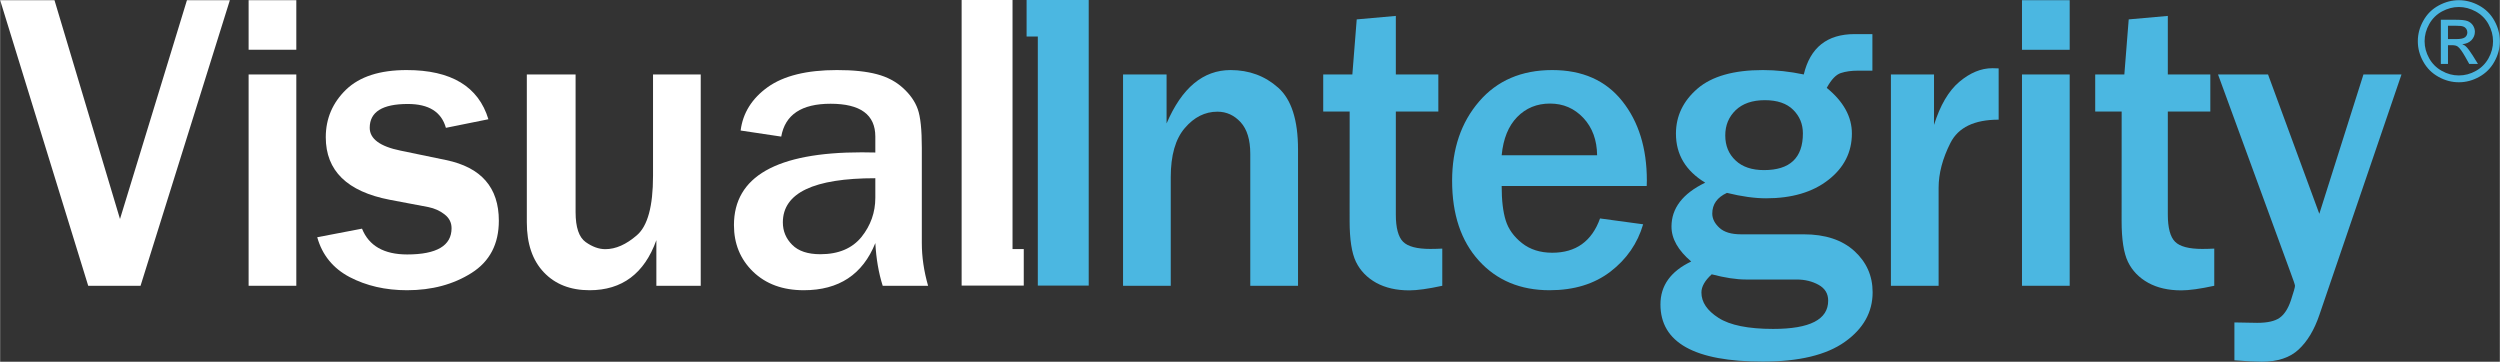
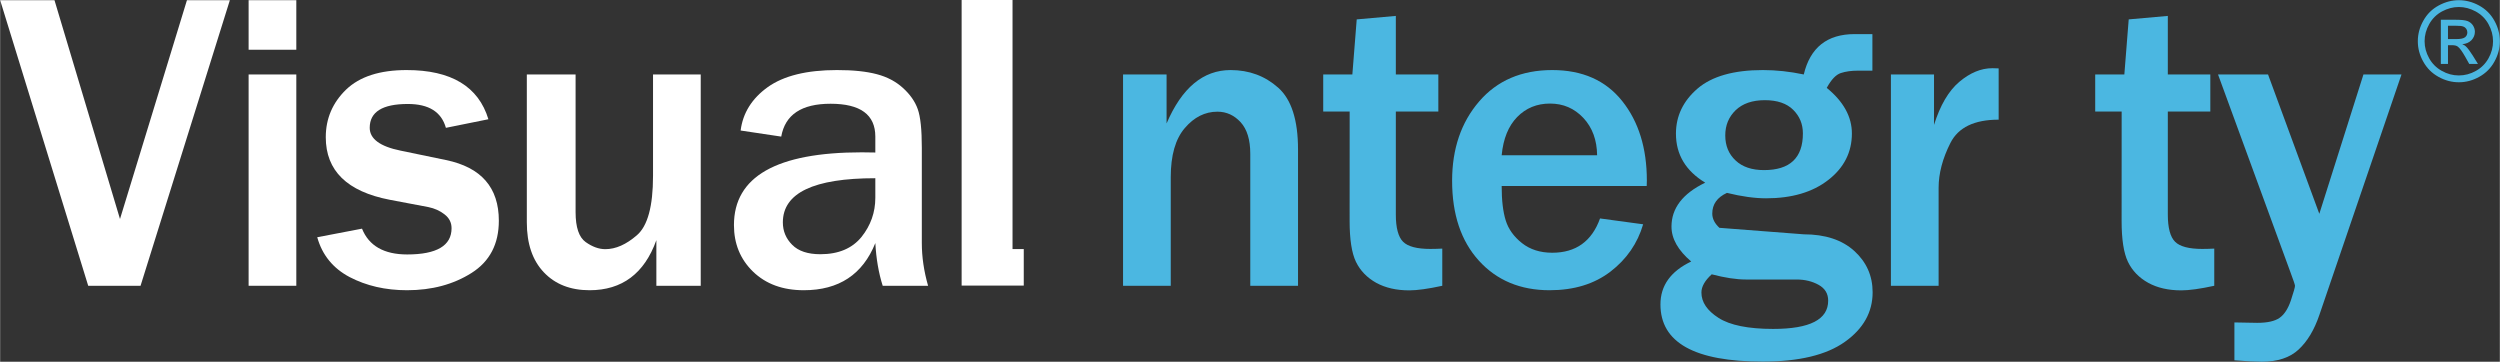
<svg xmlns="http://www.w3.org/2000/svg" xml:space="preserve" width="190.06mm" height="27.50mm" viewBox="0 0 538.74 77.96">
  <rect x="0" y="0" width="538.74" height="77.96" fill="#333333" stroke="none" />
  <polyline style="fill:#ffffff;  fill-rule:evenodd; stroke:none; stroke-width:0.28; stroke-linecap:butt; stroke-linejoin:bevel" points="30.26,61.59 18.98,61.59 0.00,0.04 11.71,0.04   25.83,47.20 40.26,0.04 49.51,0.04 30.26,61.59 " />
  <path style="fill:#ffffff;  fill-rule:evenodd; stroke:none; stroke-width:0.28; stroke-linecap:butt; stroke-linejoin:bevel" d="M 63.83 10.72 L 53.55 10.72 L 53.55 0.04   L 63.83 0.04 L 63.83 10.72 M 63.83 61.59 L 53.55 61.59 L 53.55 16.05   L 63.83 16.05 L 63.83 61.59 Z" />
  <path style="fill:#ffffff;  fill-rule:evenodd; stroke:none; stroke-width:0.28; stroke-linecap:butt; stroke-linejoin:bevel" d="M 68.34 51.13 L 77.99 49.28 C 79.47 52.97 82.71 54.84 87.73 54.84   C 94.10 54.84 97.29 52.94 97.29 49.19 C 97.29 47.99 96.80 47.00 95.80 46.22 C 94.81 45.43 93.64 44.91 92.29 44.63   L 83.99 43.06 C 74.79 41.29 70.18 36.80 70.18 29.58 C 70.18 25.55 71.65 22.13 74.56 19.31   C 77.48 16.51 81.82 15.10 87.59 15.10 C 97.21 15.09 103.09 18.64 105.23 25.70 L 96.07 27.55   C 95.10 24.11 92.38 22.41 87.87 22.41 C 82.39 22.41 79.65 24.11 79.65 27.55 C 79.65 29.92 81.87 31.56 86.28 32.46   L 96.07 34.49 C 103.68 36.06 107.48 40.41 107.48 47.57 C 107.48 52.59 105.52 56.34 101.61 58.82   C 97.70 61.30 93.06 62.55 87.69 62.55 C 83.02 62.55 78.91 61.59 75.33 59.72 C 71.76 57.84 69.41 54.97 68.34 51.13 Z" />
  <path style="fill:#ffffff;  fill-rule:evenodd; stroke:none; stroke-width:0.28; stroke-linecap:butt; stroke-linejoin:bevel" d="M 150.99 61.59 L 141.43 61.59 L 141.43 51.76   C 138.85 58.95 134.04 62.55 127.04 62.55 C 122.90 62.55 119.61 61.26 117.17 58.68 C 114.73 56.11 113.51 52.53 113.51 47.93   L 113.51 16.05 L 124.02 16.05 L 124.02 45.72   C 124.02 49.00 124.75 51.14 126.19 52.17 C 127.63 53.19 129.04 53.70 130.43 53.70 C 132.66 53.70 134.92 52.70 137.23 50.70   C 139.55 48.71 140.71 44.45 140.71 37.92 L 140.71 16.05 L 150.99 16.05   L 150.99 61.59 Z" />
  <path style="fill:#ffffff;  fill-rule:evenodd; stroke:none; stroke-width:0.28; stroke-linecap:butt; stroke-linejoin:bevel" d="M 199.99 61.59 L 190.21 61.59 C 189.33 58.82 188.81 55.76 188.62 52.39   C 185.90 59.16 180.76 62.55 173.20 62.55 C 168.66 62.55 165.03 61.21 162.27 58.55 C 159.52 55.88 158.15 52.54 158.15 48.51   C 158.15 38.06 167.33 32.83 185.70 32.83 C 186.42 32.83 187.39 32.84 188.62 32.87 L 188.62 29.44   C 188.62 24.71 185.40 22.36 178.97 22.36 C 172.72 22.36 169.18 24.71 168.34 29.44 L 159.59 28.13   C 160.07 24.34 162.03 21.22 165.44 18.77 C 168.87 16.33 173.83 15.10 180.33 15.10 C 183.85 15.09 186.71 15.40 188.94 15.99   C 191.16 16.57 193.04 17.56 194.58 18.96 C 196.12 20.36 197.18 21.87 197.76 23.51 C 198.35 25.15 198.64 27.92 198.64 31.83   L 198.64 52.39 C 198.64 55.37 199.09 58.44 199.99 61.59 L 199.99 61.59 M 188.62 38.41 C 175.34 38.41 168.69 41.58 168.69 47.93 C 168.69 49.82 169.37 51.43 170.71 52.77   C 172.04 54.11 174.06 54.79 176.77 54.79 C 180.68 54.79 183.63 53.54 185.64 51.07 C 187.62 48.59 188.62 45.77 188.62 42.62   L 188.62 38.41" />
  <path style="fill:#4BB7E1;  fill-rule:evenodd; stroke:none; stroke-width:0.28; stroke-linecap:butt; stroke-linejoin:bevel" d="M 279.72 61.60 L 269.43 61.60 L 269.43 33.14   C 269.43 30.13 268.74 27.87 267.36 26.35 C 265.97 24.84 264.31 24.07 262.35 24.07 C 259.68 24.07 257.32 25.25 255.32 27.60   C 253.30 29.94 252.29 33.48 252.29 38.18 L 252.29 61.60 L 242.01 61.60   L 242.01 16.05 L 251.39 16.05 L 251.39 26.61   C 254.67 18.94 259.26 15.10 265.19 15.10 C 269.19 15.10 272.60 16.37 275.45 18.90 C 278.29 21.42 279.72 25.86 279.72 32.20   L 279.72 61.60 Z" />
  <path style="fill:#4BB7E1;  fill-rule:evenodd; stroke:none; stroke-width:0.28; stroke-linecap:butt; stroke-linejoin:bevel" d="M 310.81 53.58 L 310.81 61.59 C 307.74 62.26 305.37 62.58 303.70 62.58   C 300.93 62.58 298.56 62.04 296.57 60.95 C 294.59 59.84 293.14 58.35 292.21 56.44 C 291.29 54.53 290.84 51.59 290.84 47.62   L 290.85 24.04 L 285.15 24.04 L 285.15 16.05   L 291.43 16.05 L 292.37 4.18 L 300.80 3.43   L 300.80 16.05 L 309.96 16.05 L 309.96 24.04   L 300.80 24.04 L 300.80 46.26 C 300.80 49.11 301.33 51.07 302.36 52.10   C 303.40 53.14 305.36 53.65 308.24 53.65 C 309.05 53.65 309.91 53.62 310.81 53.58 Z" />
  <path style="fill:#4BB7E1;  fill-rule:evenodd; stroke:none; stroke-width:0.28; stroke-linecap:butt; stroke-linejoin:bevel" d="M 344.81 47.08 L 354.10 48.34 C 352.90 52.45 350.55 55.85 347.07 58.53   C 343.58 61.21 339.20 62.55 333.94 62.55 C 327.63 62.55 322.55 60.42 318.70 56.18 C 314.85 51.94 312.93 46.20 312.93 38.95   C 312.93 32.07 314.87 26.38 318.75 21.87 C 322.63 17.36 327.89 15.10 334.52 15.10 C 341.02 15.10 346.04 17.33 349.59 21.78   C 353.13 26.22 354.90 31.94 354.90 38.91 L 354.87 40.09 L 323.61 40.09   C 323.61 43.19 323.90 45.66 324.49 47.53 C 325.07 49.39 326.24 51.01 327.98 52.39 C 329.74 53.78 331.91 54.47 334.52 54.47   C 339.60 54.47 343.04 52.01 344.81 47.08 L 344.81 47.08 M 344.18 33.46 C 344.14 30.18 343.16 27.50 341.22 25.42 C 339.28 23.36 336.90 22.32 334.03 22.32   C 331.20 22.32 328.84 23.29 326.95 25.22 C 325.06 27.16 323.95 29.90 323.61 33.46 L 344.18 33.46" />
-   <path style="fill:#4BB7E1;  fill-rule:evenodd; stroke:none; stroke-width:0.28; stroke-linecap:butt; stroke-linejoin:bevel" d="M 403.51 7.35 L 403.51 15.23 L 400.35 15.23   C 398.97 15.23 397.75 15.40 396.72 15.74 C 395.67 16.07 394.66 17.13 393.67 18.94 C 397.28 21.88 399.09 25.16 399.09 28.76   C 399.09 32.80 397.40 36.14 394.01 38.78 C 390.63 41.42 386.16 42.74 380.59 42.74 C 378.19 42.74 375.37 42.36 372.16 41.57   C 370.06 42.54 369.00 44.02 369.00 46.03 C 369.00 47.16 369.53 48.17 370.54 49.10 C 371.56 50.04 373.11 50.50 375.19 50.50   L 388.72 50.50 C 393.34 50.50 396.97 51.70 399.60 54.08 C 402.23 56.47 403.56 59.44 403.56 63.00   C 403.56 67.29 401.55 70.86 397.57 73.68 C 393.60 76.51 387.69 77.93 379.87 77.93 C 365.17 77.93 357.83 73.82 357.83 65.61   C 357.83 61.55 360.03 58.47 364.46 56.36 C 361.63 53.96 360.21 51.45 360.21 48.84 C 360.21 44.86 362.63 41.71 367.48 39.37   C 363.26 36.81 361.17 33.29 361.17 28.81 C 361.17 25.02 362.71 21.79 365.80 19.11 C 368.91 16.44 373.60 15.10 379.91 15.10   C 382.81 15.10 385.73 15.42 388.72 16.05 C 390.10 10.25 393.75 7.35 399.68 7.35 L 403.51 7.35   L 403.51 7.35 M 380.15 36.66 C 385.73 36.66 388.53 34.03 388.53 28.76 C 388.53 26.75 387.84 25.06 386.44 23.67   C 385.04 22.28 383.01 21.59 380.33 21.59 C 377.62 21.59 375.53 22.32 374.03 23.76 C 372.54 25.21 371.80 27.01 371.80 29.18   C 371.80 31.40 372.54 33.20 374.02 34.58 C 375.48 35.97 377.53 36.66 380.15 36.66 L 380.15 36.66 M 368.88 59.12 C 367.40 60.47 366.66 61.78 366.66 63.04 C 366.66 65.12 367.89 66.94 370.36 68.52   C 372.82 70.09 376.74 70.89 382.13 70.89 C 390.04 70.89 393.98 68.86 393.98 64.80 C 393.98 63.29 393.30 62.16 391.92 61.39   C 390.53 60.62 388.95 60.24 387.18 60.24 L 376.27 60.24 C 374.19 60.24 371.73 59.87 368.88 59.12" />
+   <path style="fill:#4BB7E1;  fill-rule:evenodd; stroke:none; stroke-width:0.28; stroke-linecap:butt; stroke-linejoin:bevel" d="M 403.51 7.35 L 403.51 15.23 L 400.35 15.23   C 398.97 15.23 397.75 15.40 396.72 15.74 C 395.67 16.07 394.66 17.13 393.67 18.94 C 397.28 21.88 399.09 25.16 399.09 28.76   C 399.09 32.80 397.40 36.14 394.01 38.78 C 390.63 41.42 386.16 42.74 380.59 42.74 C 378.19 42.74 375.37 42.36 372.16 41.57   C 370.06 42.54 369.00 44.02 369.00 46.03 C 369.00 47.16 369.53 48.17 370.54 49.10 L 388.72 50.50 C 393.34 50.50 396.97 51.70 399.60 54.08 C 402.23 56.47 403.56 59.44 403.56 63.00   C 403.56 67.29 401.55 70.86 397.57 73.68 C 393.60 76.51 387.69 77.93 379.87 77.93 C 365.17 77.93 357.83 73.82 357.83 65.61   C 357.83 61.55 360.03 58.47 364.46 56.36 C 361.63 53.96 360.21 51.45 360.21 48.84 C 360.21 44.86 362.63 41.71 367.48 39.37   C 363.26 36.81 361.17 33.29 361.17 28.81 C 361.17 25.02 362.71 21.79 365.80 19.11 C 368.91 16.44 373.60 15.10 379.91 15.10   C 382.81 15.10 385.73 15.42 388.72 16.05 C 390.10 10.25 393.75 7.35 399.68 7.35 L 403.51 7.35   L 403.51 7.35 M 380.15 36.66 C 385.73 36.66 388.53 34.03 388.53 28.76 C 388.53 26.75 387.84 25.06 386.44 23.67   C 385.04 22.28 383.01 21.59 380.33 21.59 C 377.62 21.59 375.53 22.32 374.03 23.76 C 372.54 25.21 371.80 27.01 371.80 29.18   C 371.80 31.40 372.54 33.20 374.02 34.58 C 375.48 35.97 377.53 36.66 380.15 36.66 L 380.15 36.66 M 368.88 59.12 C 367.40 60.47 366.66 61.78 366.66 63.04 C 366.66 65.12 367.89 66.94 370.36 68.52   C 372.82 70.09 376.74 70.89 382.13 70.89 C 390.04 70.89 393.98 68.86 393.98 64.80 C 393.98 63.29 393.30 62.16 391.92 61.39   C 390.53 60.62 388.95 60.24 387.18 60.24 L 376.27 60.24 C 374.19 60.24 371.73 59.87 368.88 59.12" />
  <path style="fill:#4BB7E1;  fill-rule:evenodd; stroke:none; stroke-width:0.28; stroke-linecap:butt; stroke-linejoin:bevel" d="M 417.78 61.60 L 407.50 61.60 L 407.50 16.05   L 416.79 16.05 L 416.79 26.92 C 418.12 22.68 419.93 19.59 422.24 17.64   C 424.57 15.68 426.93 14.70 429.37 14.70 C 429.71 14.70 430.15 14.71 430.72 14.74 L 430.72 25.79   C 425.49 25.79 422.02 27.46 420.33 30.80 C 418.64 34.14 417.78 37.37 417.78 40.49 L 417.78 61.60 Z" />
-   <path style="fill:#4BB7E1;  fill-rule:evenodd; stroke:none; stroke-width:0.28; stroke-linecap:butt; stroke-linejoin:bevel" d="M 446.03 10.73 L 435.75 10.73 L 435.75 0.04   L 446.03 0.04 L 446.03 10.73 M 446.03 61.59 L 435.75 61.59 L 435.75 16.05   L 446.03 16.05 L 446.03 61.59 Z" />
  <path style="fill:#4BB7E1;  fill-rule:evenodd; stroke:none; stroke-width:0.28; stroke-linecap:butt; stroke-linejoin:bevel" d="M 477.19 53.58 L 477.19 61.59 C 474.12 62.26 471.75 62.58 470.08 62.58   C 467.31 62.58 464.93 62.04 462.95 60.95 C 460.96 59.84 459.52 58.35 458.59 56.44 C 457.67 54.53 457.22 51.59 457.22 47.62   L 457.23 24.04 L 451.53 24.04 L 451.53 16.05   L 457.81 16.05 L 458.75 4.18 L 467.18 3.43   L 467.18 16.05 L 476.34 16.05 L 476.34 24.04   L 467.18 24.04 L 467.18 46.26 C 467.18 49.11 467.71 51.07 468.74 52.10   C 469.78 53.14 471.74 53.65 474.62 53.65 C 475.43 53.65 476.29 53.62 477.19 53.58 Z" />
  <path style="fill:#4BB7E1;  fill-rule:evenodd; stroke:none; stroke-width:0.28; stroke-linecap:butt; stroke-linejoin:bevel" d="M 517.54 16.05 L 499.83 67.91 C 498.75 71.09 497.26 73.57 495.38 75.32   C 493.50 77.08 490.85 77.96 487.42 77.96 C 486.07 77.96 484.11 77.86 481.53 77.65 L 481.53 69.49   L 486.44 69.58 C 488.61 69.58 490.21 69.23 491.24 68.52 C 492.27 67.81 493.09 66.55 493.70 64.75   C 494.30 62.95 494.59 61.90 494.59 61.60 C 494.59 61.41 494.29 60.49 493.65 58.79 L 478.00 16.05   L 488.78 16.05 L 499.83 46.08 L 509.34 16.05   L 517.54 16.05 Z" />
-   <polyline style="fill:#4BB7E1;  fill-rule:evenodd; stroke:none; stroke-width:0.28; stroke-linecap:butt; stroke-linejoin:bevel" points="221.22,0.00 234.61,0.00 234.61,61.55 223.64,61.55   223.64,7.87 221.22,7.87 221.22,0.00 " />
  <polyline style="fill:#ffffff;  fill-rule:evenodd; stroke:none; stroke-width:0.28; stroke-linecap:butt; stroke-linejoin:bevel" points="220.61,61.55 207.22,61.55 207.22,0.00 218.19,0.00   218.19,53.68 220.61,53.68 220.61,61.55 " />
  <path style="fill:#4BB7E1;  fill-rule:nonzero; stroke:none; stroke-width:0.28; stroke-linecap:butt; stroke-linejoin:bevel" d="M 529.90 0.04 C 531.39 0.04 532.84 0.42 534.25 1.18 C 535.66 1.95 536.77 3.03 537.56 4.46   C 538.35 5.87 538.74 7.35 538.74 8.89 C 538.74 10.41 538.35 11.88 537.57 13.28 C 536.80 14.69 535.70 15.78 534.30 16.56   C 532.90 17.34 531.44 17.73 529.90 17.73 C 528.37 17.73 526.90 17.34 525.51 16.56 C 524.10 15.78 523.01 14.69 522.23 13.28   C 521.44 11.88 521.06 10.41 521.06 8.89 C 521.06 7.35 521.45 5.87 522.25 4.46 C 523.04 3.03 524.14 1.95 525.56 1.18   C 526.97 0.42 528.42 0.04 529.90 0.04 L 529.90 0.04 M 529.90 1.51 C 528.66 1.51 527.45 1.83 526.28 2.46 C 525.10 3.10 524.18 4.01 523.52 5.19   C 522.85 6.38 522.52 7.61 522.52 8.89 C 522.52 10.16 522.85 11.38 523.50 12.55 C 524.15 13.72 525.06 14.63 526.24 15.28   C 527.41 15.94 528.63 16.26 529.90 16.26 C 531.18 16.26 532.40 15.94 533.57 15.28 C 534.75 14.63 535.65 13.72 536.30 12.55   C 536.95 11.38 537.27 10.16 537.27 8.89 C 537.27 7.61 536.94 6.38 536.28 5.19 C 535.63 4.01 534.70 3.10 533.52 2.46   C 532.35 1.83 531.14 1.51 529.90 1.51 L 529.90 1.51 M 526.02 13.78 L 526.02 4.26 L 529.29 4.26   C 530.41 4.26 531.22 4.35 531.72 4.52 C 532.22 4.70 532.62 5.01 532.92 5.44 C 533.21 5.88 533.36 6.35 533.36 6.84   C 533.36 7.54 533.11 8.14 532.62 8.66 C 532.12 9.17 531.46 9.46 530.64 9.52 C 530.98 9.66 531.25 9.83 531.45 10.03   C 531.83 10.40 532.30 11.03 532.86 11.91 L 534.02 13.78 L 532.14 13.78   L 531.30 12.28 C 530.63 11.10 530.10 10.36 529.69 10.06 C 529.41 9.84 529.00 9.74 528.46 9.74   L 527.56 9.74 L 527.56 13.78 L 526.02 13.78   L 526.02 13.78 M 527.56 8.42 L 529.42 8.42 C 530.31 8.42 530.92 8.29 531.25 8.02   C 531.57 7.76 531.73 7.41 531.73 6.97 C 531.73 6.69 531.65 6.44 531.50 6.21 C 531.34 5.99 531.13 5.82 530.85 5.72   C 530.57 5.60 530.06 5.55 529.30 5.55 L 527.56 5.55 L 527.56 8.42" />
</svg>